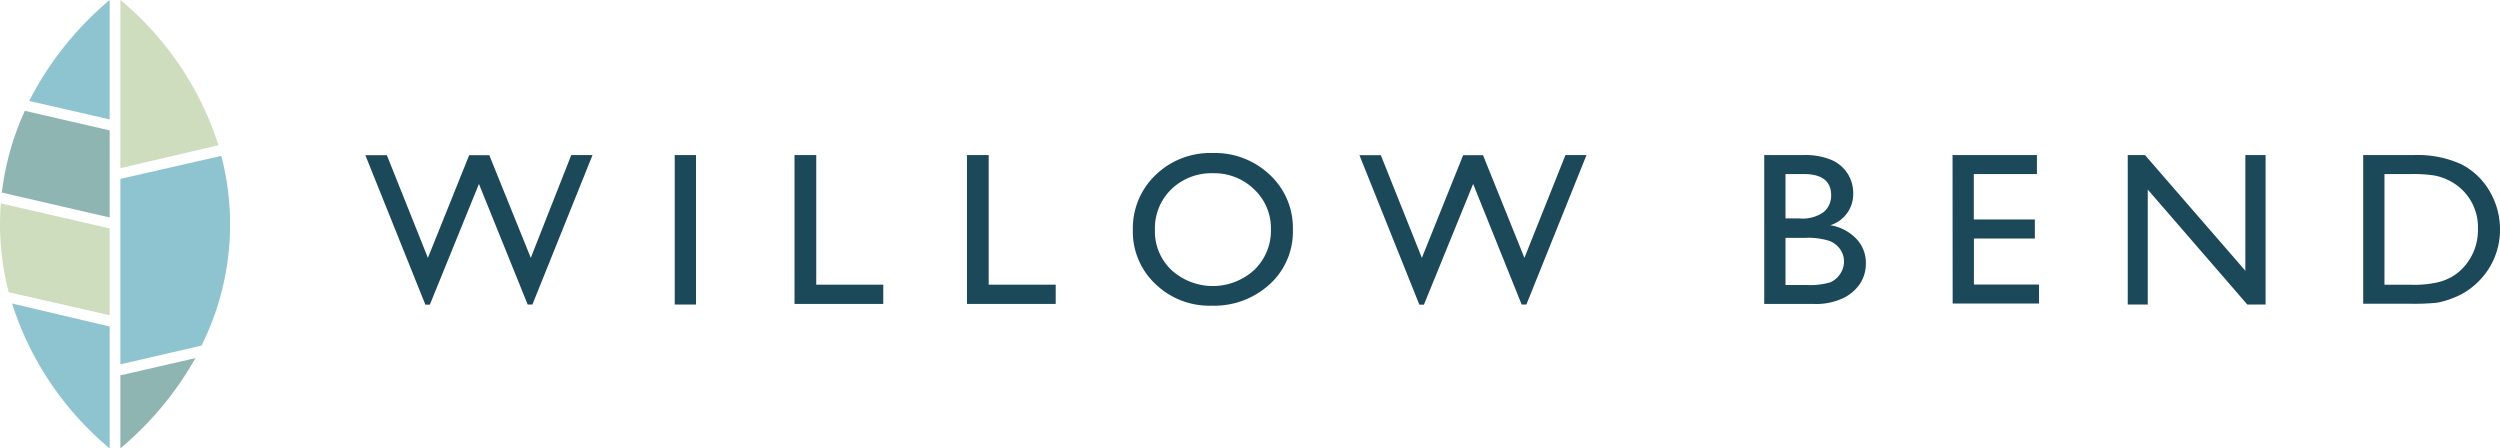
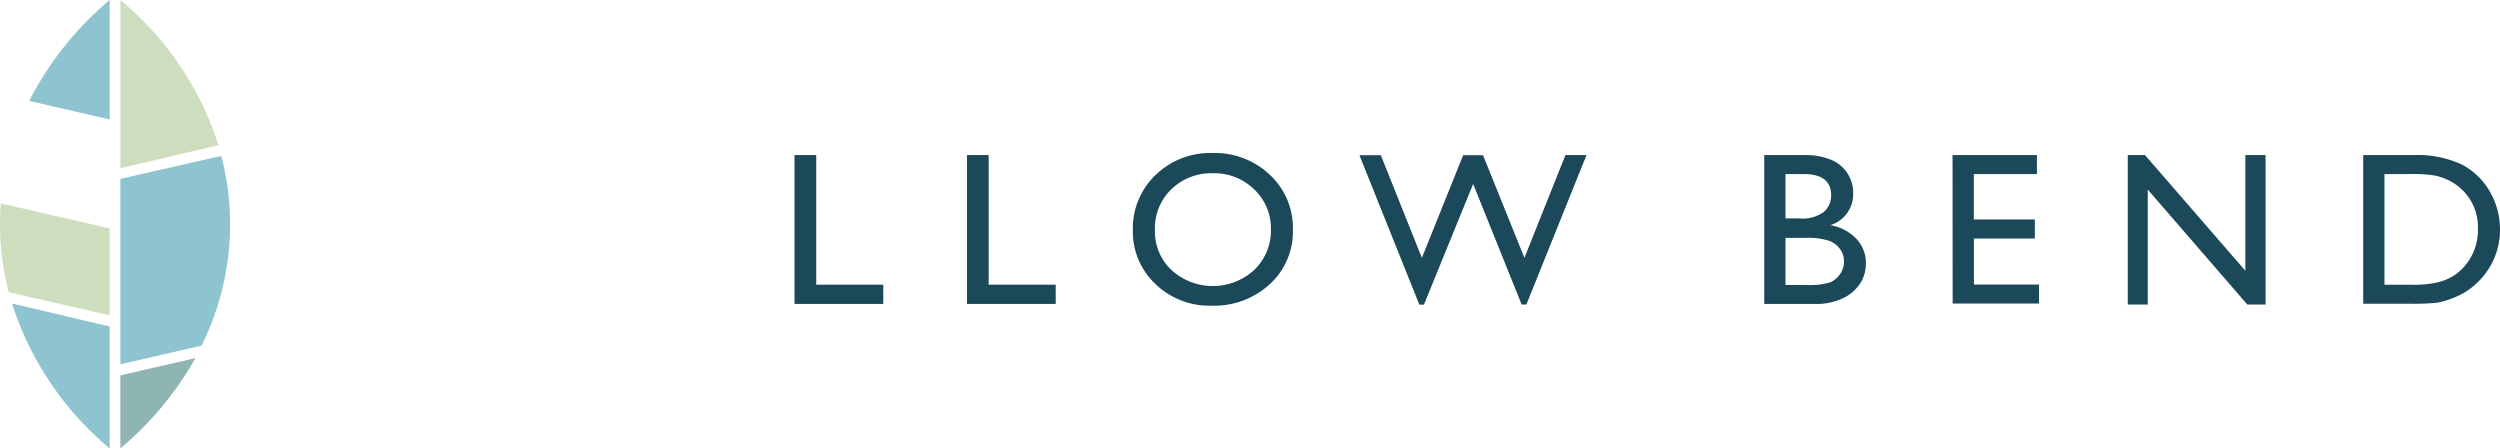
<svg xmlns="http://www.w3.org/2000/svg" id="Layer_1" data-name="Layer 1" viewBox="0 0 217.46 39">
  <defs>
    <style>.cls-1{fill:#8fb5b3;}.cls-2{fill:#8ec4cf;}.cls-3{fill:#ceddbd;}.cls-4{fill:#1b495a;}</style>
  </defs>
  <title>combomark-willowbend-footer</title>
-   <path class="cls-1" d="M9.54,11.34,2.16,9.64a23.94,23.94,0,0,0-2,7.11l9.38,2.17Z" />
  <path class="cls-1" d="M10.47,32.65V39A28.45,28.45,0,0,0,17,31.15Z" />
  <path class="cls-2" d="M9.54,28.4l-8.49-2A27.06,27.06,0,0,0,9.54,39Z" />
  <path class="cls-2" d="M10.47,31.69l7.06-1.63a23.61,23.61,0,0,0,1.72-16.5l-8.78,2Z" />
  <path class="cls-2" d="M9.54,10.39V0a28.23,28.23,0,0,0-7,8.78Z" />
  <path class="cls-3" d="M9.54,19.87.07,17.69a23.5,23.5,0,0,0,.69,7.73l8.78,2Z" />
  <path class="cls-3" d="M10.47,14.63l8.53-2A27.11,27.11,0,0,0,10.47,0Z" />
-   <path class="cls-4" d="M49.69,13.49h1.85l-5.23,13H45.9L41.66,16,37.39,26.5H37l-5.22-13h1.87l3.57,8.93,3.59-8.93h1.75l3.61,8.93Z" />
-   <path class="cls-4" d="M58.69,13.49h1.85v13H58.69Z" />
  <path class="cls-4" d="M69.11,13.49H71V24.76h5.83v1.68H69.11Z" />
  <path class="cls-4" d="M84.11,13.49H86V24.76h5.83v1.68H84.11Z" />
  <path class="cls-4" d="M105.46,13.31a6.94,6.94,0,0,1,5,1.9,6.3,6.3,0,0,1,2,4.76,6.18,6.18,0,0,1-2,4.74,7.15,7.15,0,0,1-5.08,1.88,6.75,6.75,0,0,1-4.87-1.88A6.25,6.25,0,0,1,98.54,20a6.4,6.4,0,0,1,2-4.8A6.83,6.83,0,0,1,105.46,13.31Zm.08,1.76a5,5,0,0,0-3.65,1.39A4.72,4.72,0,0,0,100.46,20a4.61,4.61,0,0,0,1.43,3.48,5.34,5.34,0,0,0,7.21,0,4.74,4.74,0,0,0,1.45-3.53,4.63,4.63,0,0,0-1.45-3.47A4.94,4.94,0,0,0,105.54,15.07Z" />
  <path class="cls-4" d="M136.17,13.49H138l-5.23,13h-.41L128.14,16,123.86,26.5h-.4l-5.21-13h1.86l3.57,8.93,3.59-8.93H129l3.6,8.93Z" />
  <path class="cls-4" d="M157.84,26.44h-4.38V13.49h3.39a5.84,5.84,0,0,1,2.5.44,3.13,3.13,0,0,1,1.37,1.18,3.19,3.19,0,0,1,.48,1.75,2.82,2.82,0,0,1-2,2.73,4,4,0,0,1,2.26,1.17,3,3,0,0,1,.84,2.15,3.16,3.16,0,0,1-.51,1.77,3.72,3.72,0,0,1-1.5,1.27A5.49,5.49,0,0,1,157.84,26.44Zm-.94-11.3h-1.59V19h1.23a3.12,3.12,0,0,0,2.11-.57,1.87,1.87,0,0,0,.63-1.46C159.28,15.77,158.49,15.14,156.9,15.14Zm.14,5.55h-1.73v4.1h1.83a6.18,6.18,0,0,0,2.06-.23,2,2,0,0,0,.87-.74,1.93,1.93,0,0,0,.33-1.08,1.85,1.85,0,0,0-.35-1.08,2,2,0,0,0-1-.73A6.18,6.18,0,0,0,157,20.69Z" />
  <path class="cls-4" d="M169.84,13.49h7.34v1.65h-5.49v3.95H177v1.66h-5.3v4h5.66v1.65h-7.51Z" />
  <path class="cls-4" d="M195.31,13.49h1.76v13h-1.59l-8.66-10v10h-1.74V13.49h1.5l8.73,10.06Z" />
  <path class="cls-4" d="M205.56,26.42V13.49h4.36a9.17,9.17,0,0,1,4.18.8,6,6,0,0,1,2.45,2.33,6.51,6.51,0,0,1,.91,3.35,6.31,6.31,0,0,1-1.93,4.57,6.13,6.13,0,0,1-2.2,1.4,7,7,0,0,1-1.34.39,19.54,19.54,0,0,1-2.34.09Zm4.17-11.28h-2.32v9.63h2.37a9.27,9.27,0,0,0,2.16-.19,4.7,4.7,0,0,0,1.29-.48,4.28,4.28,0,0,0,.94-.72,4.79,4.79,0,0,0,1.37-3.51,4.51,4.51,0,0,0-2.6-4.21,4.62,4.62,0,0,0-1.28-.41A12.31,12.31,0,0,0,209.73,15.14Z" />
</svg>